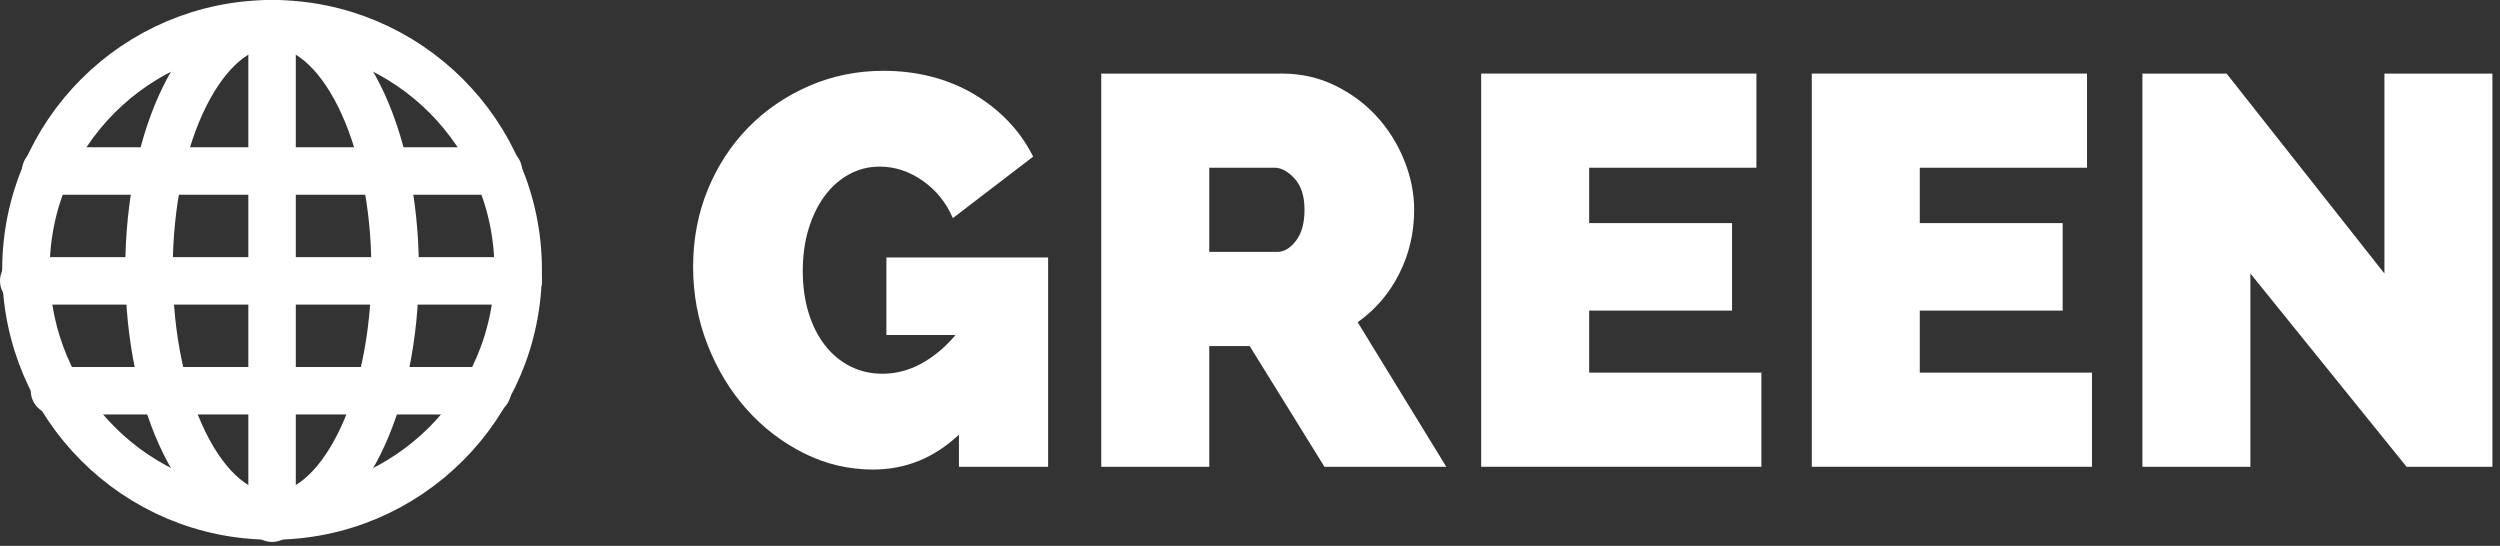
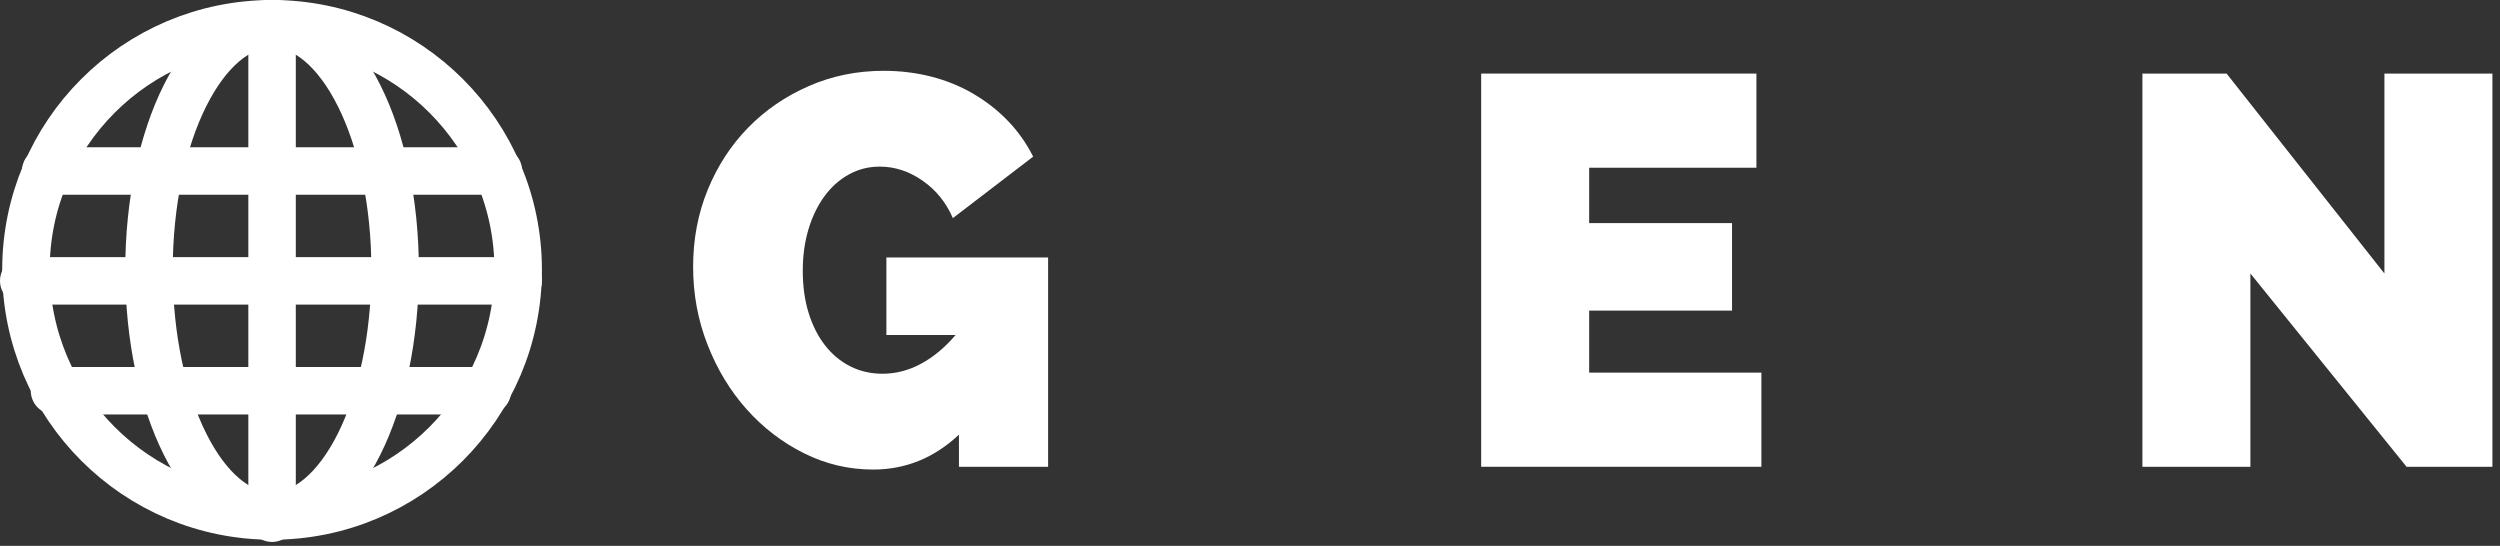
<svg xmlns="http://www.w3.org/2000/svg" width="316px" height="69px" viewBox="0 0 316 69" version="1.1">
  <rect x="0" y="0" width="316" height="69" fill="#333333" stroke="none" />
  <title>logo w</title>
  <g id="Page-1" stroke="none" stroke-width="1" fill="none" fill-rule="evenodd">
    <g id="logo-w" transform="translate(3, 3)">
      <g id="GREEN" transform="translate(84.61, 5.95)" fill="#FFFFFF" fill-rule="nonzero">
        <path d="M33.6,45.99 C30.473,48.93 26.857,50.4 22.75,50.4 C19.67,50.4 16.753,49.712 14,48.335 C11.247,46.958 8.832,45.103 6.755,42.77 C4.678,40.437 3.033,37.718 1.82,34.615 C0.607,31.512 0,28.233 0,24.78 C0,21.28 0.618,18.025 1.855,15.015 C3.092,12.005 4.795,9.392 6.965,7.175 C9.135,4.958 11.69,3.208 14.63,1.925 C17.57,0.642 20.72,0 24.08,0 C26.18,0 28.187,0.245 30.1,0.735 C32.013,1.225 33.787,1.948 35.42,2.905 C37.053,3.862 38.512,5.005 39.795,6.335 C41.078,7.665 42.14,9.17 42.98,10.85 L32.83,18.62 C31.99,16.66 30.718,15.085 29.015,13.895 C27.312,12.705 25.503,12.11 23.59,12.11 C22.19,12.11 20.895,12.437 19.705,13.09 C18.515,13.743 17.488,14.653 16.625,15.82 C15.762,16.987 15.085,18.375 14.595,19.985 C14.105,21.595 13.86,23.357 13.86,25.27 C13.86,27.23 14.105,29.003 14.595,30.59 C15.085,32.177 15.773,33.542 16.66,34.685 C17.547,35.828 18.608,36.715 19.845,37.345 C21.082,37.975 22.447,38.29 23.94,38.29 C25.62,38.29 27.242,37.87 28.805,37.03 C30.368,36.19 31.827,34.977 33.18,33.39 L24.43,33.39 L24.43,23.59 L44.87,23.59 L44.87,50.05 L33.6,50.05 L33.6,45.99 Z" id="Path" />
-         <path d="M51.59,50.05 L51.59,0.35 L74.41,0.35 C76.837,0.35 79.077,0.852 81.13,1.855 C83.183,2.858 84.945,4.165 86.415,5.775 C87.885,7.385 89.04,9.228 89.88,11.305 C90.72,13.382 91.14,15.47 91.14,17.57 C91.14,20.463 90.51,23.158 89.25,25.655 C87.99,28.152 86.24,30.193 84,31.78 L95.2,50.05 L79.8,50.05 L70.35,34.79 L65.24,34.79 L65.24,50.05 L51.59,50.05 Z M65.24,22.89 L73.85,22.89 C74.69,22.89 75.472,22.423 76.195,21.49 C76.918,20.557 77.28,19.25 77.28,17.57 C77.28,15.843 76.86,14.525 76.02,13.615 C75.18,12.705 74.34,12.25 73.5,12.25 L65.24,12.25 L65.24,22.89 Z" id="Shape" />
        <polygon id="Path" points="135.03 38.15 135.03 50.05 99.61 50.05 99.61 0.35 134.4 0.35 134.4 12.25 113.26 12.25 113.26 19.25 131.32 19.25 131.32 30.31 113.26 30.31 113.26 38.15" />
-         <polygon id="Path" points="176.82 38.15 176.82 50.05 141.4 50.05 141.4 0.35 176.19 0.35 176.19 12.25 155.05 12.25 155.05 19.25 173.11 19.25 173.11 30.31 155.05 30.31 155.05 38.15" />
        <polygon id="Path" points="196.84 25.62 196.84 50.05 183.19 50.05 183.19 0.35 193.83 0.35 213.78 25.62 213.78 0.35 227.43 0.35 227.43 50.05 216.58 50.05" />
      </g>
      <g id="Group" stroke="#FFFFFF" stroke-linecap="round" stroke-linejoin="round" stroke-width="6">
        <circle id="Oval" cx="31.389" cy="31.111" r="31.111" />
        <path d="M31.389,1.28292438e-13 C40,1.28292438e-13 46.944,13.889 46.944,31.111 C46.944,48.333 40,62.222 31.389,62.222" id="Path" />
        <path d="M31.389,1.28292438e-13 C22.778,1.28292438e-13 15.833,13.889 15.833,31.111 C15.833,48.333 22.778,62.222 31.389,62.222" id="Path" />
        <line x1="31.389" y1="0" x2="31.389" y2="62.5" id="Path" />
        <line x1="62.5" y1="32.5" x2="0" y2="32.5" id="Path" />
        <line x1="60" y1="18.611" x2="2.778" y2="18.611" id="Path" />
        <line x1="58.611" y1="46.389" x2="3.889" y2="46.389" id="Path" />
      </g>
    </g>
  </g>
</svg>